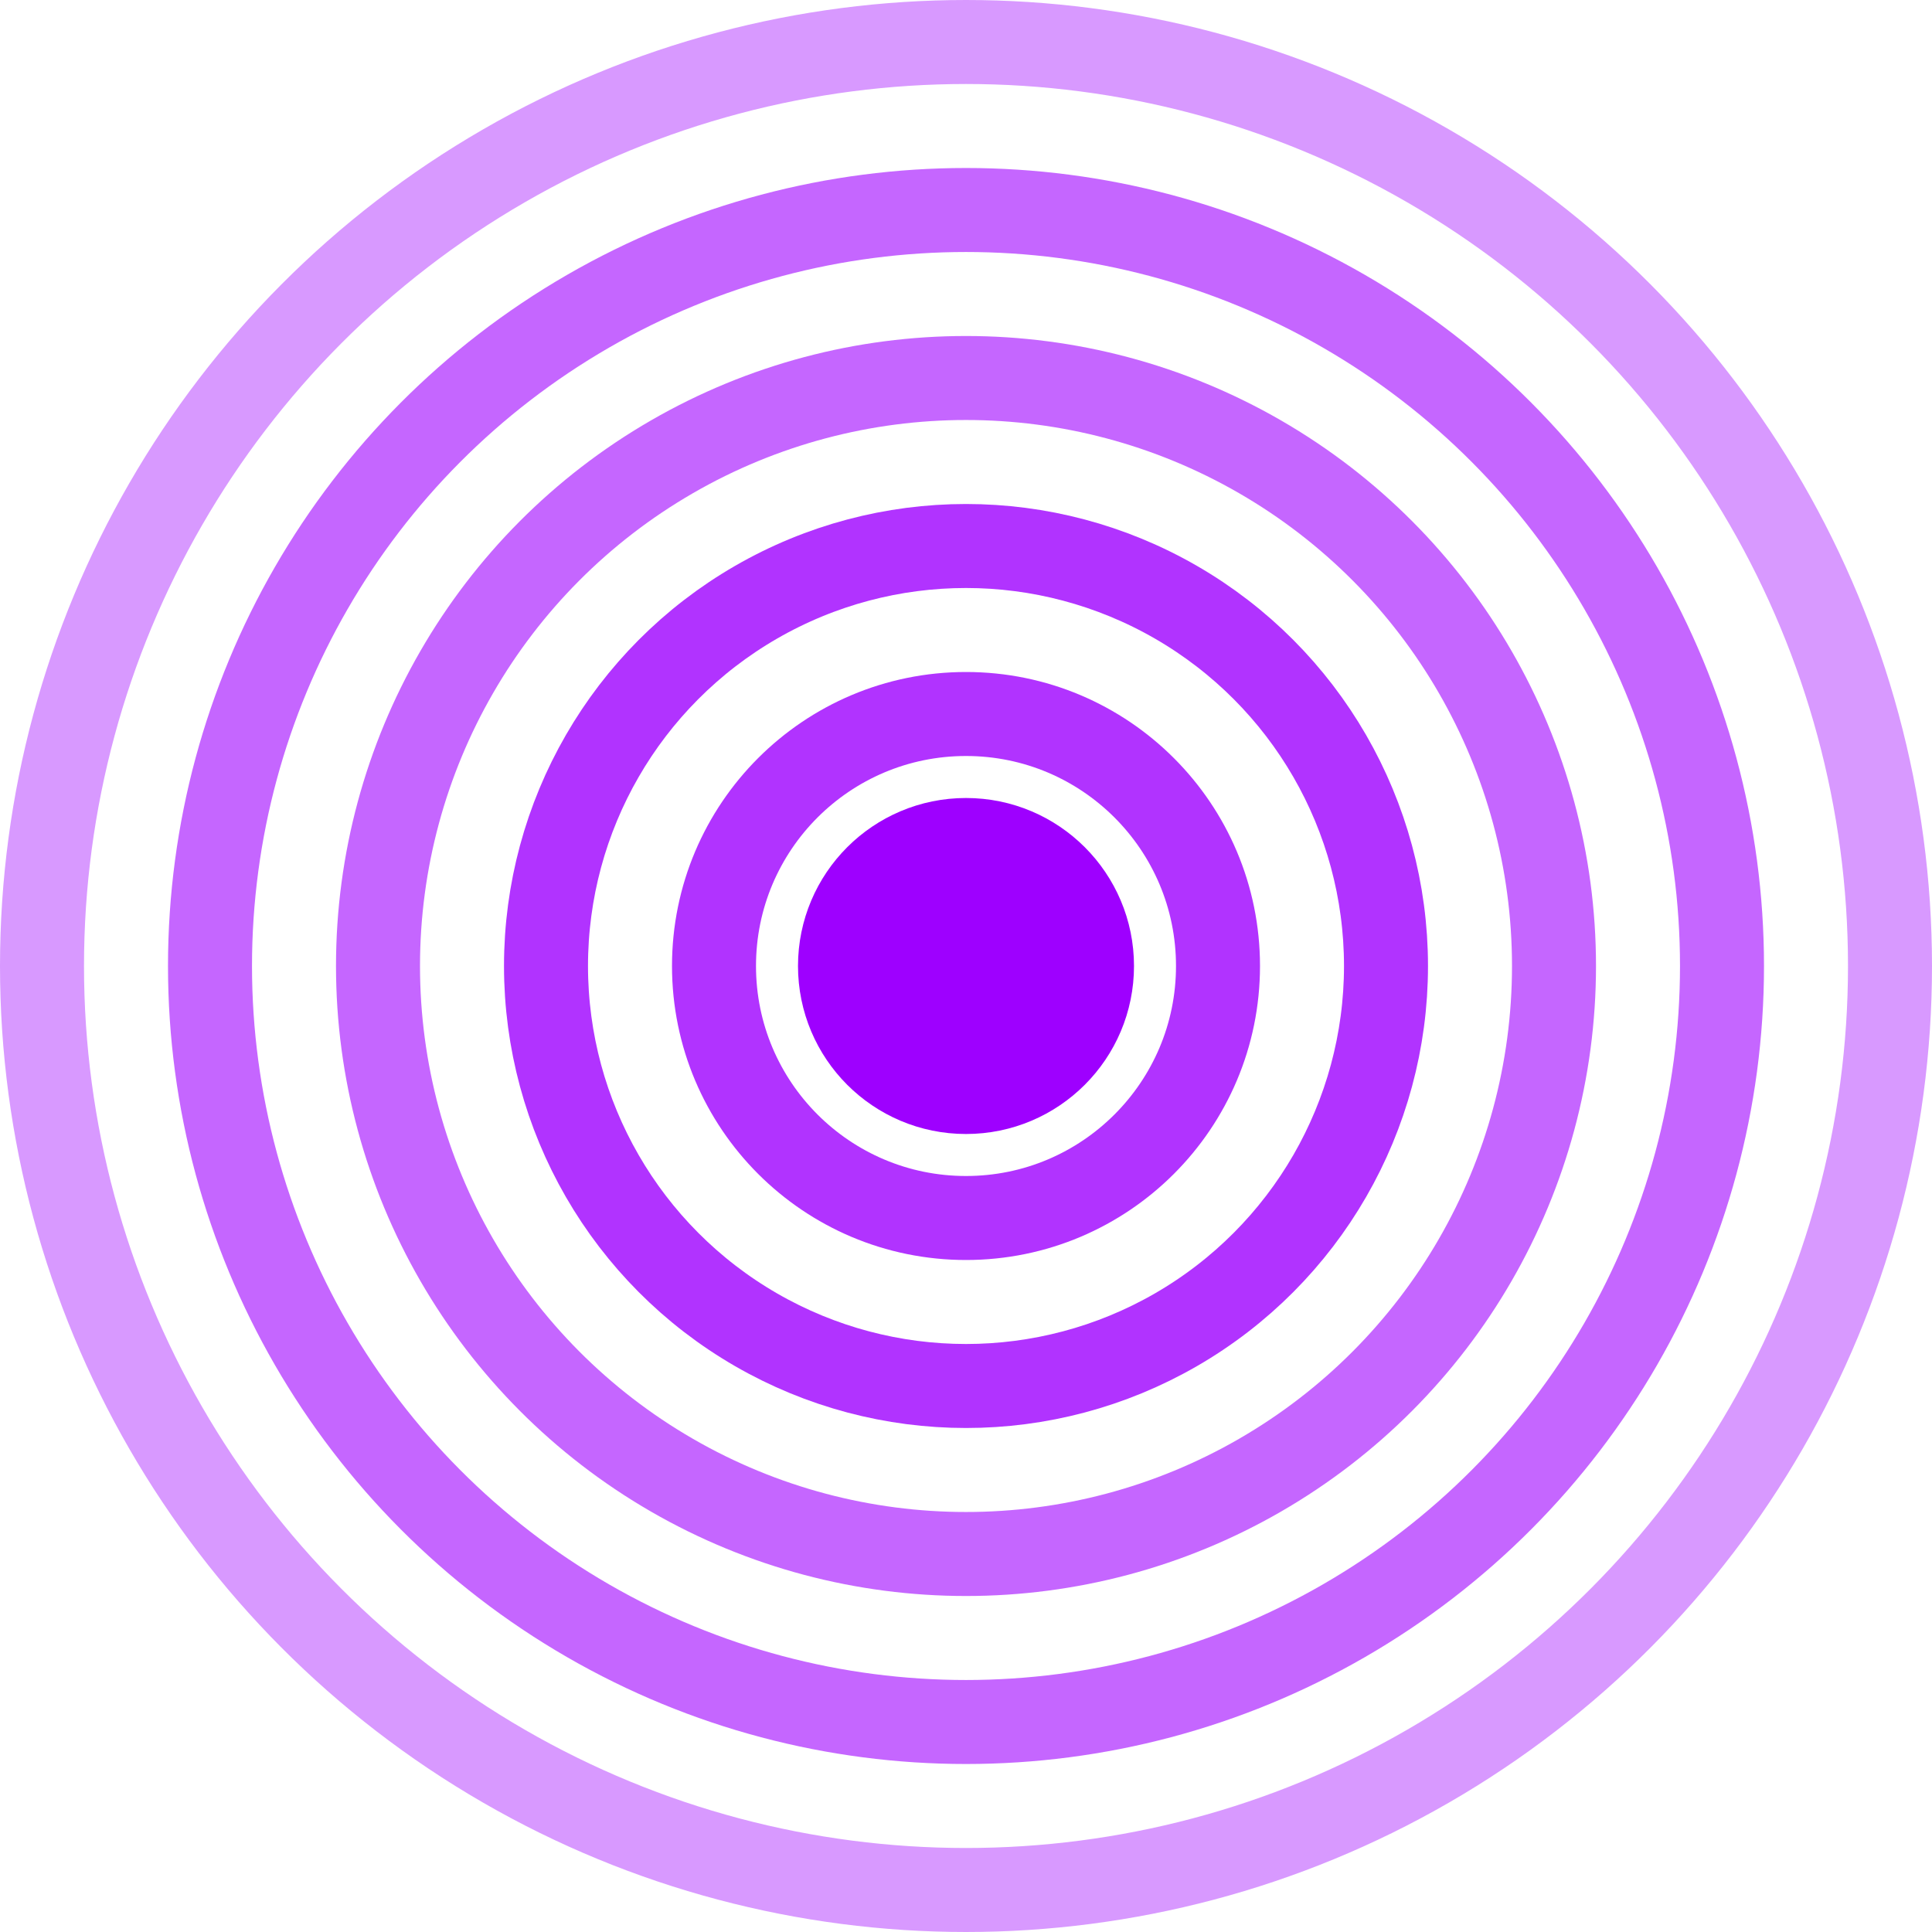
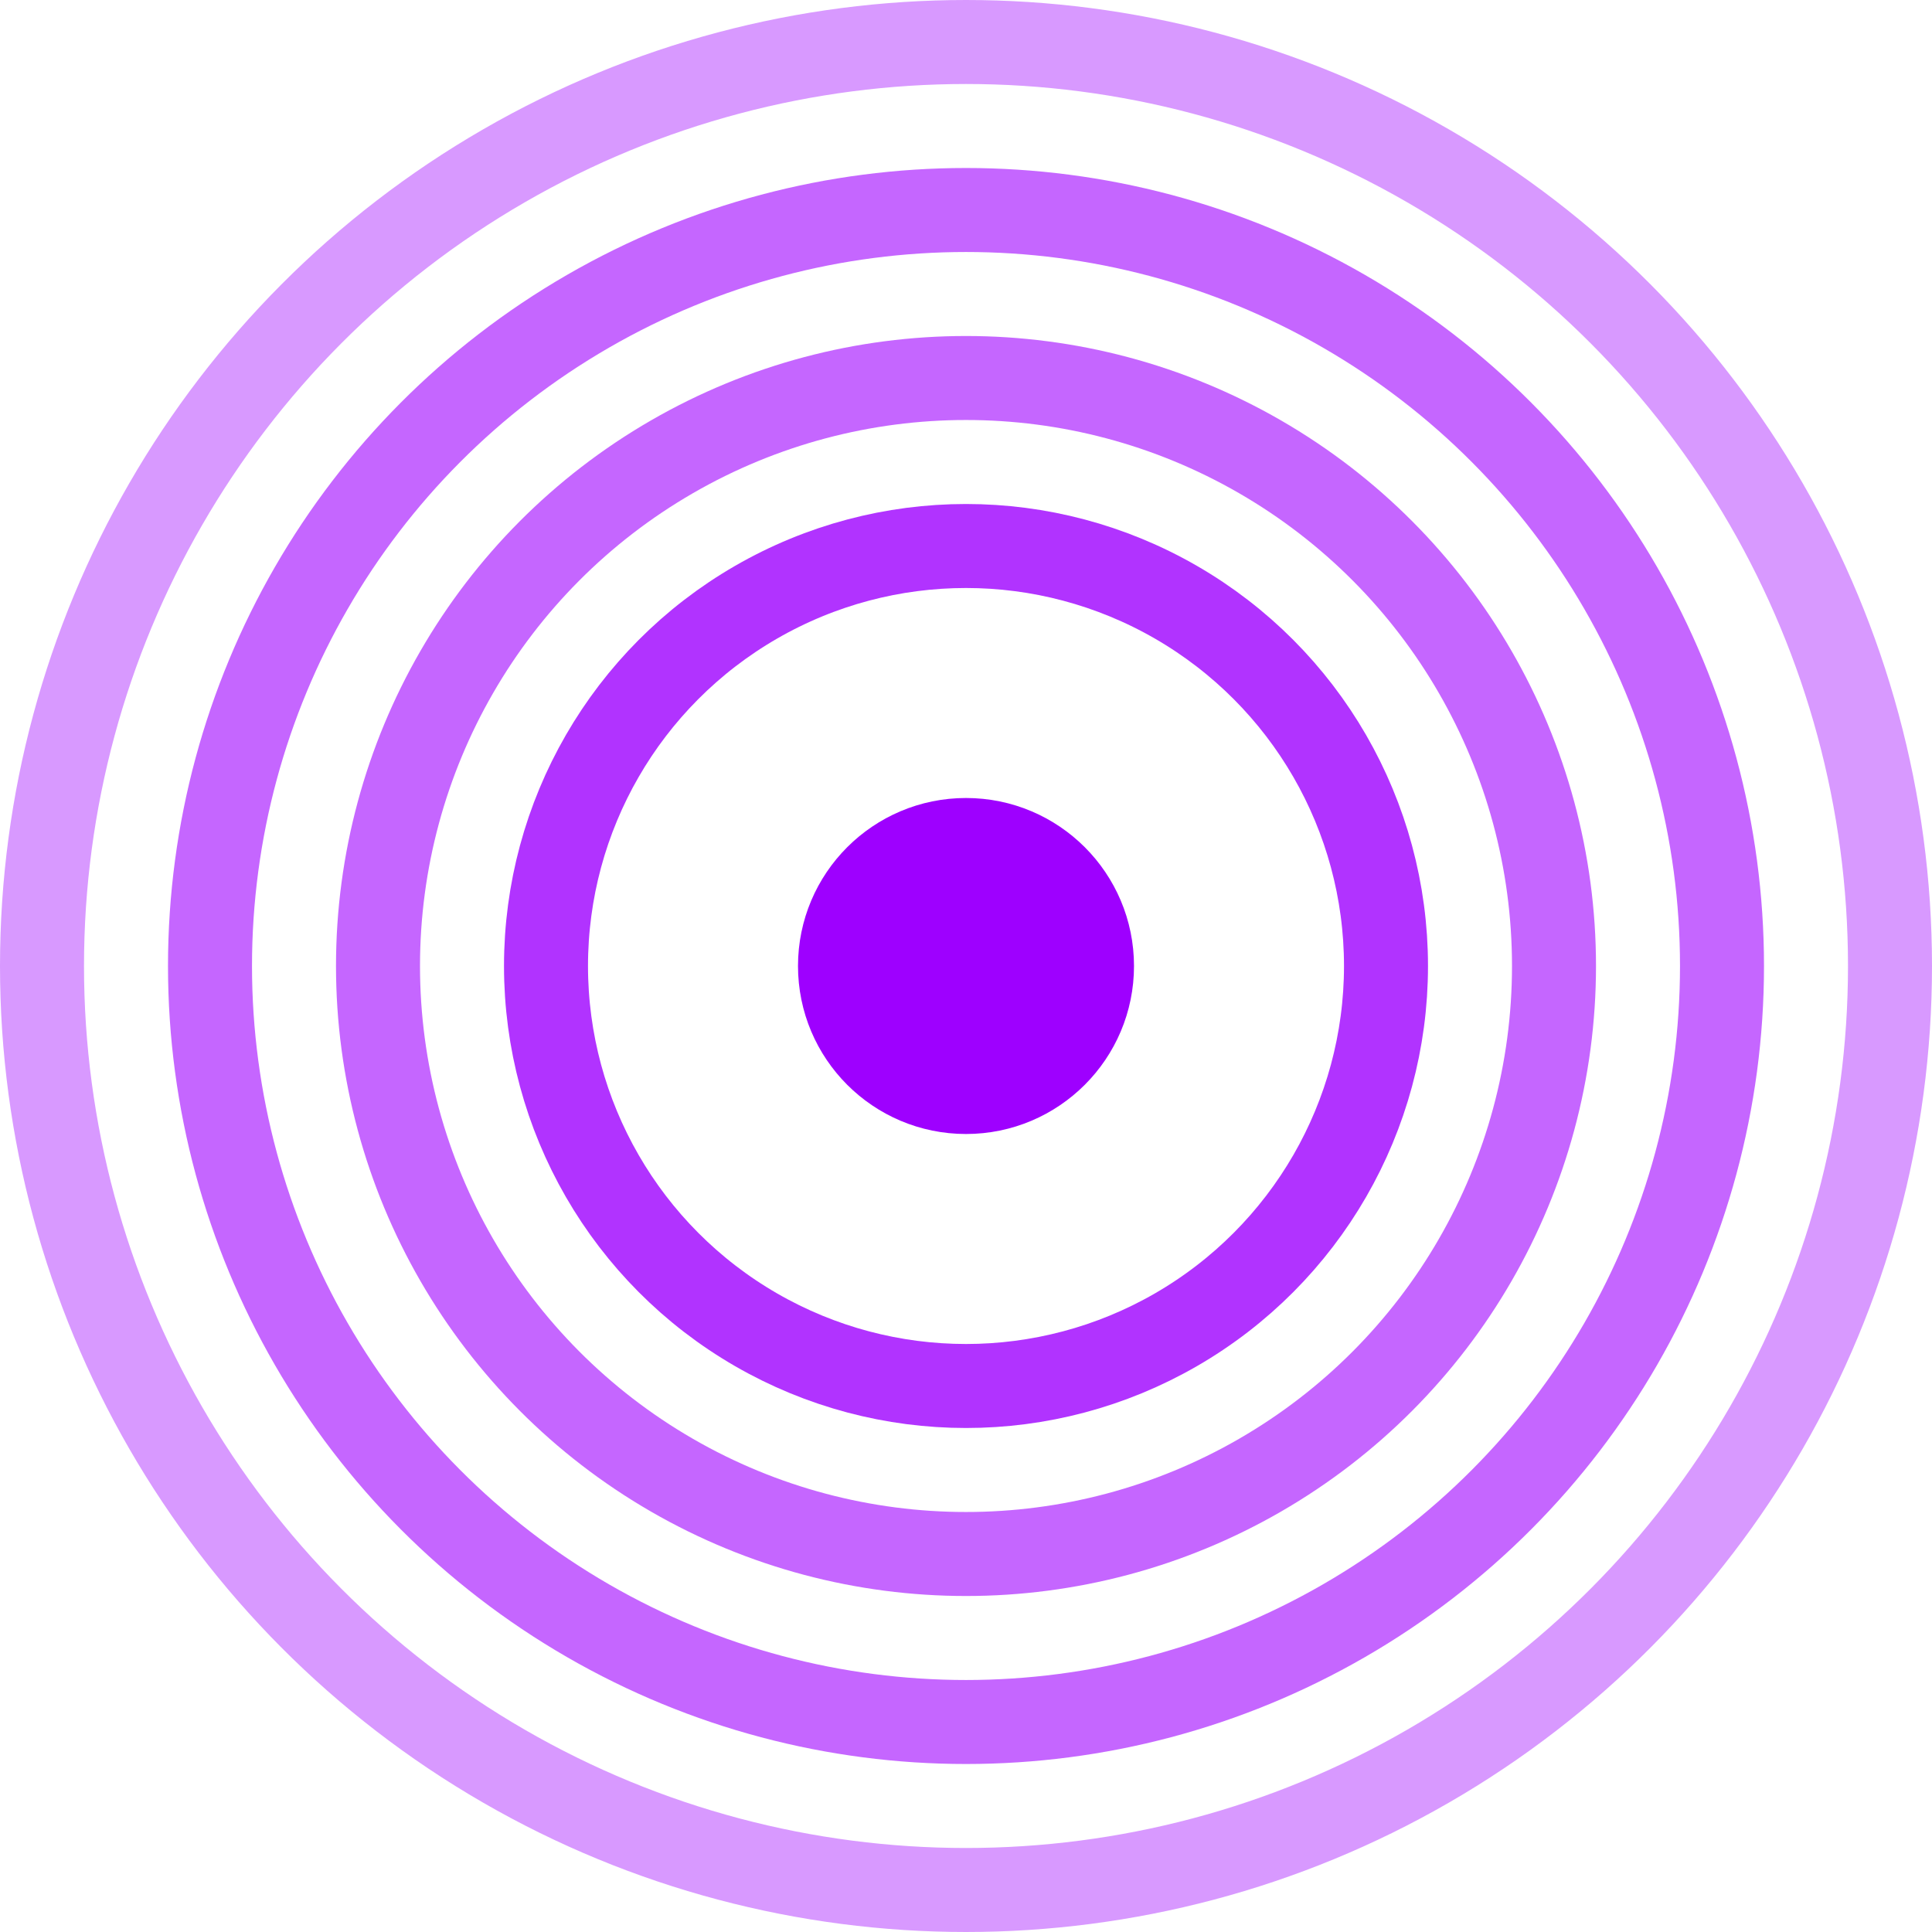
<svg xmlns="http://www.w3.org/2000/svg" width="23" height="23" viewBox="0 0 23 23" fill="none">
  <circle cx="11.5" cy="11.5" r="1.5" fill="#9E00FF" />
  <circle cx="11.5" cy="11.5" r="1.5" stroke="#9E00FF" />
  <circle cx="11.5" cy="11.5" r="5" stroke="#9E00FF" stroke-opacity="0.8" />
-   <circle cx="11.5" cy="11.5" r="3" stroke="#9E00FF" stroke-opacity="0.8" />
  <circle cx="11.5" cy="11.5" r="7" stroke="#9E00FF" stroke-opacity="0.6" />
  <circle cx="11.5" cy="11.5" r="9" stroke="#9E00FF" stroke-opacity="0.6" />
  <circle cx="11.5" cy="11.5" r="11" stroke="#9E00FF" stroke-opacity="0.4" />
</svg>